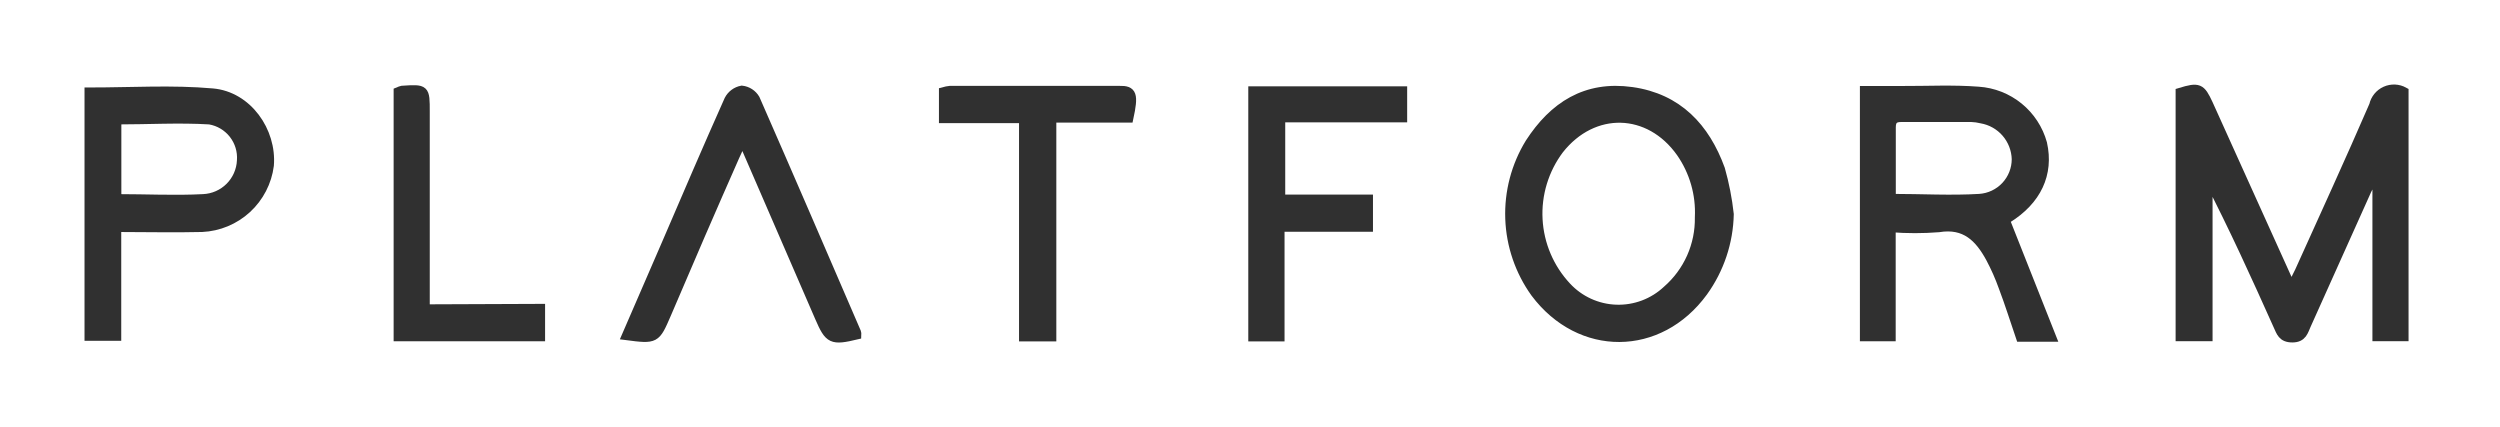
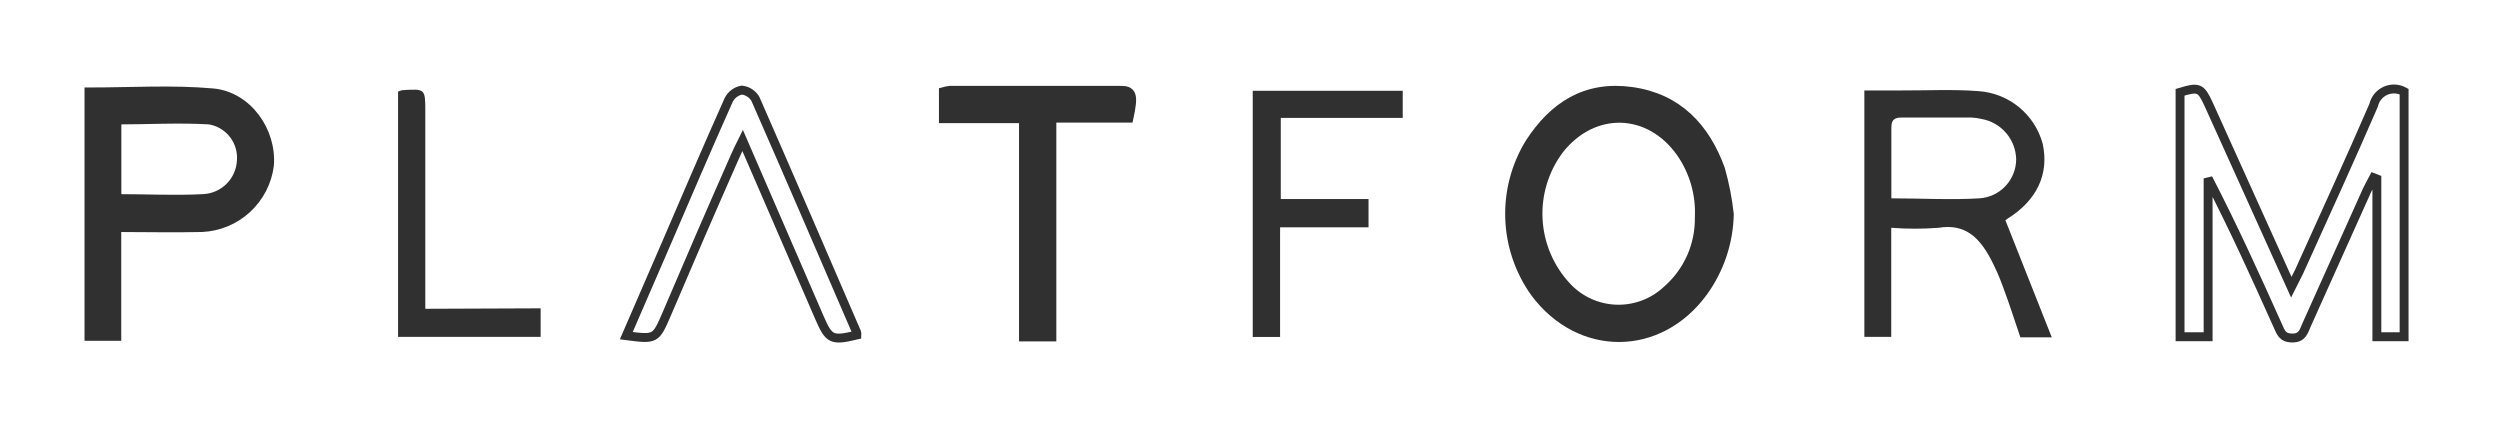
<svg xmlns="http://www.w3.org/2000/svg" width="281" height="48" viewBox="0 0 281 48" fill="none">
-   <path d="M270.221 10.295V37.848H267.16V20.117L266.795 19.974C266.547 20.443 266.274 20.912 266.052 21.394C263.786 26.423 261.523 31.46 259.265 36.506C258.939 37.209 258.822 37.991 257.663 37.991C256.503 37.991 256.36 37.326 256.008 36.571C253.533 31.047 251.032 25.537 248.192 20.052V37.848H245.039V10.373C247.137 9.735 247.384 9.852 248.231 11.676C251.279 18.437 254.341 25.185 257.545 32.285C257.936 31.516 258.197 30.982 258.431 30.513C261.232 24.299 264.085 18.098 266.795 11.832C266.875 11.476 267.036 11.144 267.267 10.862C267.497 10.579 267.79 10.355 268.123 10.206C268.456 10.056 268.818 9.987 269.183 10.002C269.547 10.018 269.902 10.118 270.221 10.295Z" fill="#303030" />
  <path d="M225.407 24.755L225.615 24.599C228.95 22.54 230.357 19.544 229.589 16.118C229.144 14.511 228.21 13.082 226.917 12.03C225.624 10.977 224.035 10.352 222.372 10.243C219.506 10.021 216.627 10.178 213.748 10.165H209.553V37.861H212.575V25.602C214.348 25.741 216.13 25.741 217.903 25.602C220.9 25.107 222.463 26.735 223.7 29.002C224.262 30.055 224.745 31.148 225.146 32.272C225.85 34.135 226.449 36.037 227.088 37.913H230.618L225.407 24.755ZM222.502 22.293C219.284 22.488 215.988 22.293 212.588 22.293C212.588 19.518 212.588 16.913 212.588 14.32C212.588 13.447 212.966 13.2 213.774 13.213C216.379 13.213 218.985 13.213 221.59 13.213C221.968 13.227 222.343 13.28 222.71 13.369C223.784 13.555 224.759 14.107 225.472 14.931C226.184 15.755 226.589 16.801 226.619 17.89C226.618 19.011 226.19 20.089 225.424 20.907C224.657 21.725 223.608 22.22 222.489 22.293H222.502Z" fill="#303030" />
  <path d="M193.386 19.01C191.679 14.32 188.592 11.011 183.42 10.282C178.248 9.552 174.613 11.923 171.93 16.066C170.361 18.624 169.582 21.588 169.691 24.587C169.8 27.586 170.792 30.486 172.542 32.923C177.584 39.658 186.507 39.606 191.458 32.806C193.293 30.26 194.311 27.216 194.376 24.078C194.187 22.364 193.856 20.669 193.386 19.01ZM187.367 32.598C186.603 33.315 185.705 33.874 184.724 34.243C183.743 34.612 182.699 34.783 181.652 34.747C180.604 34.711 179.574 34.468 178.621 34.032C177.668 33.596 176.811 32.975 176.099 32.207C174.176 30.148 173.038 27.479 172.886 24.666C172.733 21.853 173.576 19.076 175.265 16.822C179.069 11.988 185.374 12.145 188.917 17.16C190.396 19.287 191.129 21.843 191.002 24.429C191.028 25.974 190.716 27.505 190.089 28.916C189.461 30.327 188.532 31.583 187.367 32.598Z" fill="#303030" />
  <path d="M23.887 10.438C19.328 10.034 14.768 10.334 10 10.334V37.809H13.127V25.576C16.436 25.576 19.575 25.654 22.702 25.576C24.585 25.49 26.378 24.743 27.765 23.466C29.151 22.189 30.043 20.463 30.284 18.593C30.596 14.737 27.821 10.777 23.887 10.438ZM22.845 22.319C19.666 22.488 16.488 22.319 13.14 22.319V13.486C16.67 13.486 20.109 13.278 23.561 13.486C24.617 13.665 25.569 14.232 26.229 15.075C26.889 15.918 27.211 16.978 27.131 18.046C27.08 19.165 26.611 20.224 25.818 21.015C25.025 21.806 23.964 22.271 22.845 22.319Z" fill="#303030" />
-   <path d="M96.319 37.652C93.479 38.33 93.18 38.186 92.098 35.685C89.271 29.171 86.457 22.658 83.474 15.792C83.057 16.639 82.823 17.095 82.614 17.59C80.009 23.487 77.447 29.397 74.928 35.32C73.704 38.147 73.704 38.16 70.395 37.73L74.85 27.452C77.182 22.032 79.501 16.613 81.911 11.22C82.057 10.937 82.265 10.692 82.52 10.502C82.775 10.312 83.07 10.183 83.383 10.125C83.697 10.161 83.997 10.269 84.262 10.441C84.526 10.612 84.747 10.844 84.907 11.116C88.737 19.844 92.502 28.585 96.28 37.34C96.313 37.44 96.326 37.546 96.319 37.652Z" fill="#303030" />
  <path d="M143.96 13.252V22.371H153.822V25.55H143.882V37.874H140.808V10.204H157.665V13.252H143.96Z" fill="#303030" />
  <path d="M126.894 13.278H118.231V37.874H115.039V13.343H106.038V10.295C106.281 10.227 106.529 10.179 106.78 10.152C113.124 10.152 119.469 10.152 125.813 10.152C127.298 10.112 127.468 10.62 126.894 13.278Z" fill="#303030" />
  <path d="M60.767 34.656V37.861H44.744V10.295C44.892 10.231 45.044 10.179 45.2 10.138C47.805 9.969 47.805 9.969 47.805 12.562V34.708L60.767 34.656Z" fill="#303030" />
  <path d="M270.221 10.295V37.848H267.16V20.117L266.795 19.974C266.547 20.443 266.274 20.912 266.052 21.394C263.786 26.423 261.523 31.46 259.265 36.506C258.939 37.209 258.822 37.991 257.663 37.991C256.503 37.991 256.36 37.326 256.008 36.571C253.533 31.047 251.032 25.537 248.192 20.052V37.848H245.039V10.373C247.137 9.735 247.384 9.852 248.231 11.676C251.279 18.437 254.341 25.185 257.545 32.285C257.936 31.516 258.197 30.982 258.431 30.513C261.232 24.299 264.085 18.098 266.795 11.832C266.875 11.476 267.036 11.144 267.267 10.862C267.497 10.579 267.79 10.355 268.123 10.206C268.456 10.056 268.818 9.987 269.183 10.002C269.547 10.018 269.902 10.118 270.221 10.295Z" stroke="#303030" />
-   <path d="M225.407 24.755L225.615 24.599C228.95 22.54 230.357 19.544 229.589 16.118C229.144 14.511 228.21 13.082 226.917 12.03C225.624 10.977 224.035 10.352 222.372 10.243C219.506 10.021 216.627 10.178 213.748 10.165H209.553V37.861H212.575V25.602C214.348 25.741 216.13 25.741 217.903 25.602C220.9 25.107 222.463 26.735 223.7 29.002C224.262 30.055 224.745 31.148 225.146 32.272C225.85 34.135 226.449 36.037 227.088 37.913H230.618L225.407 24.755ZM222.502 22.293C219.284 22.488 215.988 22.293 212.588 22.293C212.588 19.518 212.588 16.913 212.588 14.32C212.588 13.447 212.966 13.2 213.774 13.213C216.379 13.213 218.985 13.213 221.59 13.213C221.968 13.227 222.343 13.28 222.71 13.369C223.784 13.555 224.759 14.107 225.472 14.931C226.184 15.755 226.589 16.801 226.619 17.89C226.618 19.011 226.19 20.089 225.424 20.907C224.657 21.725 223.608 22.22 222.489 22.293H222.502Z" stroke="#303030" />
  <path d="M193.386 19.01C191.679 14.32 188.592 11.011 183.42 10.282C178.248 9.552 174.613 11.923 171.93 16.066C170.361 18.624 169.582 21.588 169.691 24.587C169.8 27.586 170.792 30.486 172.542 32.923C177.584 39.658 186.507 39.606 191.458 32.806C193.293 30.26 194.311 27.216 194.376 24.078C194.187 22.364 193.856 20.669 193.386 19.01ZM187.367 32.598C186.603 33.315 185.705 33.874 184.724 34.243C183.743 34.612 182.699 34.783 181.652 34.747C180.604 34.711 179.574 34.468 178.621 34.032C177.668 33.596 176.811 32.975 176.099 32.207C174.176 30.148 173.038 27.479 172.886 24.666C172.733 21.853 173.576 19.076 175.265 16.822C179.069 11.988 185.374 12.145 188.917 17.16C190.396 19.287 191.129 21.843 191.002 24.429C191.028 25.974 190.716 27.505 190.089 28.916C189.461 30.327 188.532 31.583 187.367 32.598Z" stroke="#303030" />
  <path d="M23.887 10.438C19.328 10.034 14.768 10.334 10 10.334V37.809H13.127V25.576C16.436 25.576 19.575 25.654 22.702 25.576C24.585 25.49 26.378 24.743 27.765 23.466C29.151 22.189 30.043 20.463 30.284 18.593C30.596 14.737 27.821 10.777 23.887 10.438ZM22.845 22.319C19.666 22.488 16.488 22.319 13.14 22.319V13.486C16.67 13.486 20.109 13.278 23.561 13.486C24.617 13.665 25.569 14.232 26.229 15.075C26.889 15.918 27.211 16.978 27.131 18.046C27.08 19.165 26.611 20.224 25.818 21.015C25.025 21.806 23.964 22.271 22.845 22.319Z" stroke="#303030" />
  <path d="M96.319 37.652C93.479 38.33 93.18 38.186 92.098 35.685C89.271 29.171 86.457 22.658 83.474 15.792C83.057 16.639 82.823 17.095 82.614 17.59C80.009 23.487 77.447 29.397 74.928 35.32C73.704 38.147 73.704 38.16 70.395 37.73L74.85 27.452C77.182 22.032 79.501 16.613 81.911 11.22C82.057 10.937 82.265 10.692 82.52 10.502C82.775 10.312 83.07 10.183 83.383 10.125C83.697 10.161 83.997 10.269 84.262 10.441C84.526 10.612 84.747 10.844 84.907 11.116C88.737 19.844 92.502 28.585 96.28 37.34C96.313 37.44 96.326 37.546 96.319 37.652Z" stroke="#303030" />
-   <path d="M143.96 13.252V22.371H153.822V25.55H143.882V37.874H140.808V10.204H157.665V13.252H143.96Z" stroke="#303030" />
  <path d="M126.894 13.278H118.231V37.874H115.039V13.343H106.038V10.295C106.281 10.227 106.529 10.179 106.78 10.152C113.124 10.152 119.469 10.152 125.813 10.152C127.298 10.112 127.468 10.62 126.894 13.278Z" stroke="#303030" />
-   <path d="M60.767 34.656V37.861H44.744V10.295C44.892 10.231 45.044 10.179 45.2 10.138C47.805 9.969 47.805 9.969 47.805 12.562V34.708L60.767 34.656Z" stroke="#303030" />
</svg>